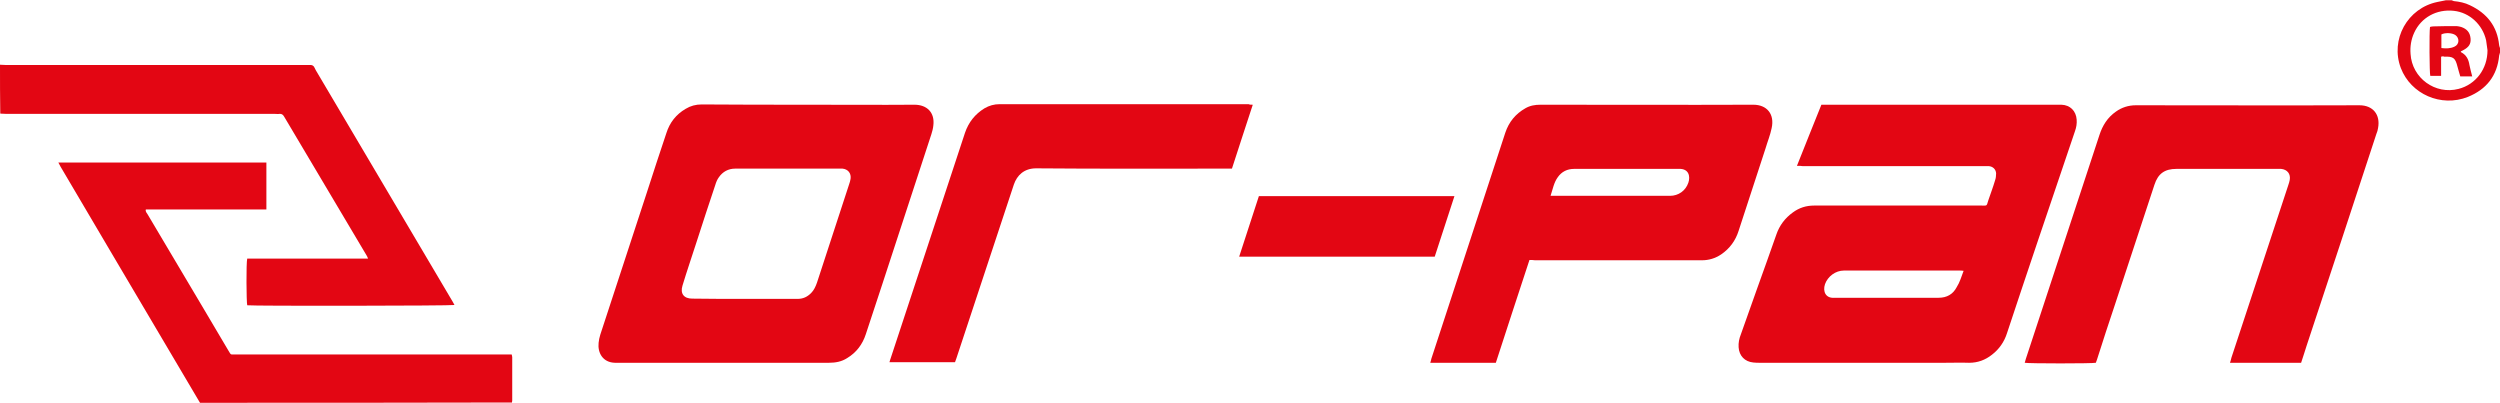
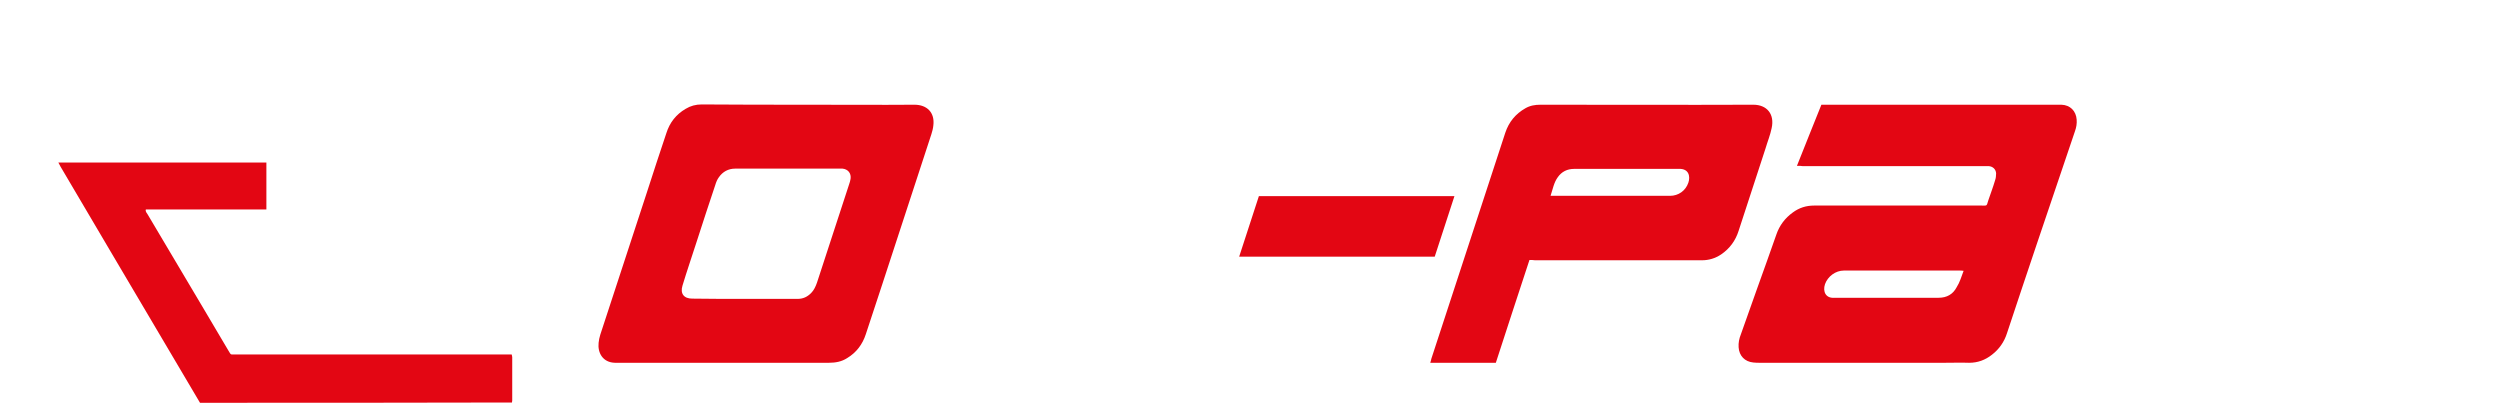
<svg xmlns="http://www.w3.org/2000/svg" version="1.1" id="katman_1" x="0px" y="0px" viewBox="0 0 900 145" style="enable-background:new 0 0 900 145;" xml:space="preserve">
  <style type="text/css">
	.st0{fill:#E30613;}
</style>
  <g>
    <g>
-       <path class="st0" d="M0,23.3c0.7,0,1.4,0.1,2.1,0.1c36.1,0,72.1,0,108.2,0c0.4,0,0.8,0,1.2,0c0.9-0.1,1.5,0.3,1.8,1.1    c0.1,0.3,0.3,0.5,0.4,0.8c16.4,27.7,32.8,55.5,49.2,83.2c0.2,0.4,0.5,0.8,0.7,1.3c-1.1,0.3-72.7,0.4-74.6,0.1    c-0.3-1.2-0.4-15.3,0-16.8c14.4,0,28.8,0,43.5,0c-0.2-0.5-0.3-0.8-0.5-1.1c-9.9-16.7-19.8-33.3-29.7-50c-0.4-0.7-0.9-1.1-1.7-1    c-0.5,0.1-1.1,0-1.6,0c-32.2,0-64.5,0-96.7,0c-0.7,0-1.5-0.1-2.2-0.1C0,34.9,0,29.1,0,23.3z" />
      <path class="st0" d="M72,145c-10.6-17.9-21.2-35.8-31.8-53.8C34.1,80.8,27.9,70.4,21.8,60c-0.3-0.5-0.5-0.9-0.8-1.5    c25,0,49.9,0,74.9,0c0,5.6,0,11.2,0,16.9c-14.5,0-28.9,0-43.4,0c-0.2,0.8,0.3,1.2,0.6,1.7c6.9,11.6,13.7,23.1,20.6,34.7    c2.8,4.7,5.6,9.5,8.4,14.2c1.2,1.9,0.6,1.6,2.8,1.6c27.8,0,55.6,0,83.4,0c4.7,0,9.4,0,14.2,0c0.5,0,1.1,0,1.7,0    c0.1,0.4,0.2,0.7,0.2,1c0,5.2,0,10.4,0,15.6c0,0.2-0.1,0.5-0.1,0.7C146.9,145,109.4,145,72,145z" />
-       <path class="st0" d="M900,18.9c-0.1,0.4-0.2,0.7-0.3,1.1c-0.7,7.3-4.6,12.2-11.3,14.9c-9.6,3.8-20.5-1-24.1-10.4    c-3.9-10.3,2.4-21.6,13.2-23.8c1-0.2,2-0.4,3-0.6c0.7,0,1.4,0,2.1,0c0.3,0.1,0.5,0.2,0.8,0.3c2,0.2,4,0.6,5.8,1.5    c6.1,2.9,9.8,7.5,10.5,14.4c0,0.3,0.2,0.6,0.3,1C900,17.7,900,18.3,900,18.9z M895.5,18.1c-0.2-1.2-0.3-2.4-0.5-3.6    c-1.3-5.7-6-10-11.6-10.6c-6.2-0.7-11.8,2.4-14.3,7.9c-1.1,2.4-1.5,5-1.3,7.6c0.5,8.7,8.9,14.8,17.3,12.6    C891.3,30.4,895.5,24.8,895.5,18.1z" />
      <path class="st0" d="M646.9,59.7c3-7.5,5.8-14.6,8.8-22c0.4,0,0.9,0,1.4,0c28,0,56.1,0,84.1,0c0.3,0,0.6,0,0.9,0    c3.2,0.1,5.3,2.3,5.5,5.4c0.1,1.4-0.1,2.7-0.6,4.1c-4.5,13.3-9,26.6-13.5,39.9c-3.7,11-7.4,22-11,32.9c-1,3.1-2.8,5.7-5.4,7.7    c-2.4,1.9-5.1,2.9-8.2,2.9c-3-0.1-5.9,0-8.9,0c-22.1,0-44.3,0-66.4,0c-0.8,0-1.6,0-2.4-0.1c-3.1-0.3-5.1-2.4-5.3-5.5    c-0.1-1.6,0.2-3.1,0.8-4.6c2-5.6,4-11.3,6-16.9c2.3-6.4,4.6-12.8,6.8-19.1c1.1-3.2,3.1-5.9,5.9-7.9c2.3-1.7,4.8-2.5,7.7-2.5    c20,0,40.1,0,60.1,0c2.3,0,1.9,0.3,2.6-1.9c0.8-2.4,1.7-4.7,2.4-7.1c0.3-0.8,0.4-1.7,0.4-2.6c-0.1-1.5-1.2-2.5-2.7-2.6    c-0.5,0-1.1,0-1.6,0c-21.8,0-43.6,0-65.4,0C648.4,59.7,647.8,59.7,646.9,59.7z M706.9,97.5c-0.7-0.1-1-0.1-1.4-0.1    c-13.9,0-27.8,0-41.7,0c-3,0-5.8,2.1-6.8,4.9c-0.9,2.7,0.3,5.2,3.5,4.9c0,0,0.1,0,0.1,0c12.4,0,24.9,0,37.3,0c3,0,5.2-1.3,6.5-3.8    C705.5,101.7,706.1,99.6,706.9,97.5z" />
      <path class="st0" d="M291,37.7c12.7,0,25.5,0.1,38.2,0c4.5,0,7.4,2.8,6.8,7.5c-0.1,1.1-0.4,2.1-0.7,3.1    c-5.9,18-11.8,36.1-17.7,54.1c-2,6-3.9,11.9-5.9,17.9c-1.2,3.7-3.4,6.6-6.7,8.6c-2,1.3-4.2,1.7-6.6,1.7c-9.5,0-19.1,0-28.6,0    c-15.4,0-30.9,0-46.3,0c-0.7,0-1.4,0-2.1,0c-4.4-0.1-6.3-3.6-5.9-7.2c0.1-1,0.3-1.9,0.6-2.9c5.6-17.1,11.2-34.2,16.8-51.3    c2.3-7.1,4.6-14.2,7-21.3c1.2-3.8,3.5-6.7,6.9-8.7c1.8-1.1,3.7-1.6,5.8-1.6C265.3,37.7,278.1,37.7,291,37.7z M268.2,107.6    c6.3,0,12.6,0,18.9,0c2,0,3.5-0.7,4.9-2.1c1-1,1.6-2.3,2.1-3.7c3.9-11.8,7.7-23.7,11.6-35.5c0.2-0.6,0.4-1.2,0.5-1.9    c0.3-2-0.9-3.5-2.9-3.7c-0.3,0-0.7,0-1,0c-12.5,0-25.1,0-37.6,0c-2.5,0-4.5,1.1-5.9,3.1c-0.6,0.8-1,1.8-1.3,2.8    c-2.3,6.8-4.5,13.6-6.7,20.4c-1.7,5.3-3.5,10.5-5.1,15.8c-0.9,2.9,0.5,4.7,3.5,4.7C255.5,107.6,261.8,107.6,268.2,107.6z" />
-       <path class="st0" d="M828.4,130.6c-8.5,0-17,0-25.6,0c0.2-0.7,0.4-1.2,0.5-1.8c6.8-20.7,13.7-41.5,20.5-62.2    c0.2-0.6,0.4-1.2,0.5-1.8c0.4-2.2-0.9-3.8-3.1-4c-0.5,0-1,0-1.5,0c-12.1,0-24.1,0-36.2,0c-4.2,0-6.6,1.7-7.9,5.7    c-4.7,14.4-9.5,28.7-14.2,43.1c-2.2,6.6-4.4,13.2-6.5,19.9c-0.1,0.4-0.3,0.7-0.4,1.1c-1.3,0.3-24.2,0.3-25.6,0    c0.1-0.5,0.3-0.9,0.4-1.4c8.8-26.9,17.7-53.7,26.5-80.6c1.1-3.4,2.9-6.3,5.9-8.4c2.1-1.5,4.5-2.3,7.2-2.3c26.8,0,53.6,0.1,80.5,0    c4.9,0,7.6,3.4,6.7,8.2c-0.1,0.7-0.3,1.4-0.6,2.1c-8.3,25.4-16.7,50.8-25.1,76.2C829.8,126.4,829.1,128.4,828.4,130.6z" />
      <path class="st0" d="M550.6,93.6c-4.1,12.4-8.1,24.7-12.1,37c-7.9,0-15.7,0-23.6,0c0.2-0.6,0.3-1.1,0.4-1.5    c8.9-27.1,17.7-54.2,26.6-81.3c1.3-3.9,3.7-6.8,7.2-8.8c1.7-1,3.5-1.3,5.5-1.3c25.5,0,51.1,0.1,76.6,0c4.9,0,7.7,3.4,6.6,8.4    c-0.5,2.5-1.5,4.9-2.2,7.3c-3.2,9.9-6.5,19.8-9.7,29.7c-1.1,3.5-3.2,6.4-6.3,8.5c-2.1,1.4-4.4,2.1-6.9,2.1c-20,0-40.1,0-60.1,0    C552,93.6,551.4,93.6,550.6,93.6z M558.2,70.5c0.8,0,1.3,0,1.8,0c13.7,0,27.5,0,41.2,0c3,0,5.6-1.8,6.6-4.7c0.8-2.3,0.2-5.2-3.5-5    c-0.1,0-0.2,0-0.3,0c-12.4,0-24.9,0-37.3,0c-2.5,0-4.5,1-5.9,3C559.4,65.7,559,68.1,558.2,70.5z" />
-       <path class="st0" d="M451,37.7c-2.6,7.8-5,15.4-7.5,23c-0.7,0-1.3,0-2,0c-22.8,0-45.7,0.1-68.5-0.1c-4.4,0-6.9,2.6-8,5.8    c-6.9,20.9-13.8,41.8-20.7,62.6c-0.2,0.5-0.3,0.9-0.5,1.4c-7.8,0-15.6,0-23.6,0c0.2-0.6,0.3-1.1,0.5-1.6c8.9-27,17.8-54,26.7-81    c1.3-3.8,3.6-6.7,7-8.8c1.7-1,3.5-1.5,5.5-1.5c29.9,0,59.7,0,89.6,0C449.9,37.7,450.3,37.7,451,37.7z" />
      <path class="st0" d="M446.1,92.4c2.4-7.4,4.7-14.5,7.1-21.8c23.4,0,46.8,0,70.4,0c-2.4,7.3-4.7,14.5-7.1,21.8    C493,92.4,469.7,92.4,446.1,92.4z" />
-       <path class="st0" d="M878.8,20.4c0,2.3,0,4.5,0,6.9c-1.4,0-2.6,0-3.9,0c-0.3-1-0.4-15.6-0.1-17.6c0.4-0.1,0.8-0.2,1.2-0.2    c2.8-0.1,5.6-0.1,8.4-0.1c0.5,0,1.1,0.2,1.6,0.3c2.1,0.7,3.2,2,3.4,4.1c0.2,2-0.6,3.2-2.7,4.3c-0.3,0.1-0.5,0.3-0.8,0.4    c0,0.1,0,0.3,0.1,0.3c1.9,1,2.7,2.6,3,4.6c0.3,1.3,0.6,2.7,1,4.1c-1.4,0-2.8,0-4.3,0c-0.3-1.1-0.7-2.3-1-3.5    c-0.8-3.2-1.5-3.7-4.8-3.6C879.6,20.2,879.2,20.3,878.8,20.4z M878.9,17.3c1.7,0.2,3.2,0.2,4.7-0.5c1.8-0.8,1.9-3.1,0.3-4.2    c-1.2-0.8-3.7-0.9-5-0.2C878.9,14,878.9,15.6,878.9,17.3z" />
    </g>
  </g>
</svg>